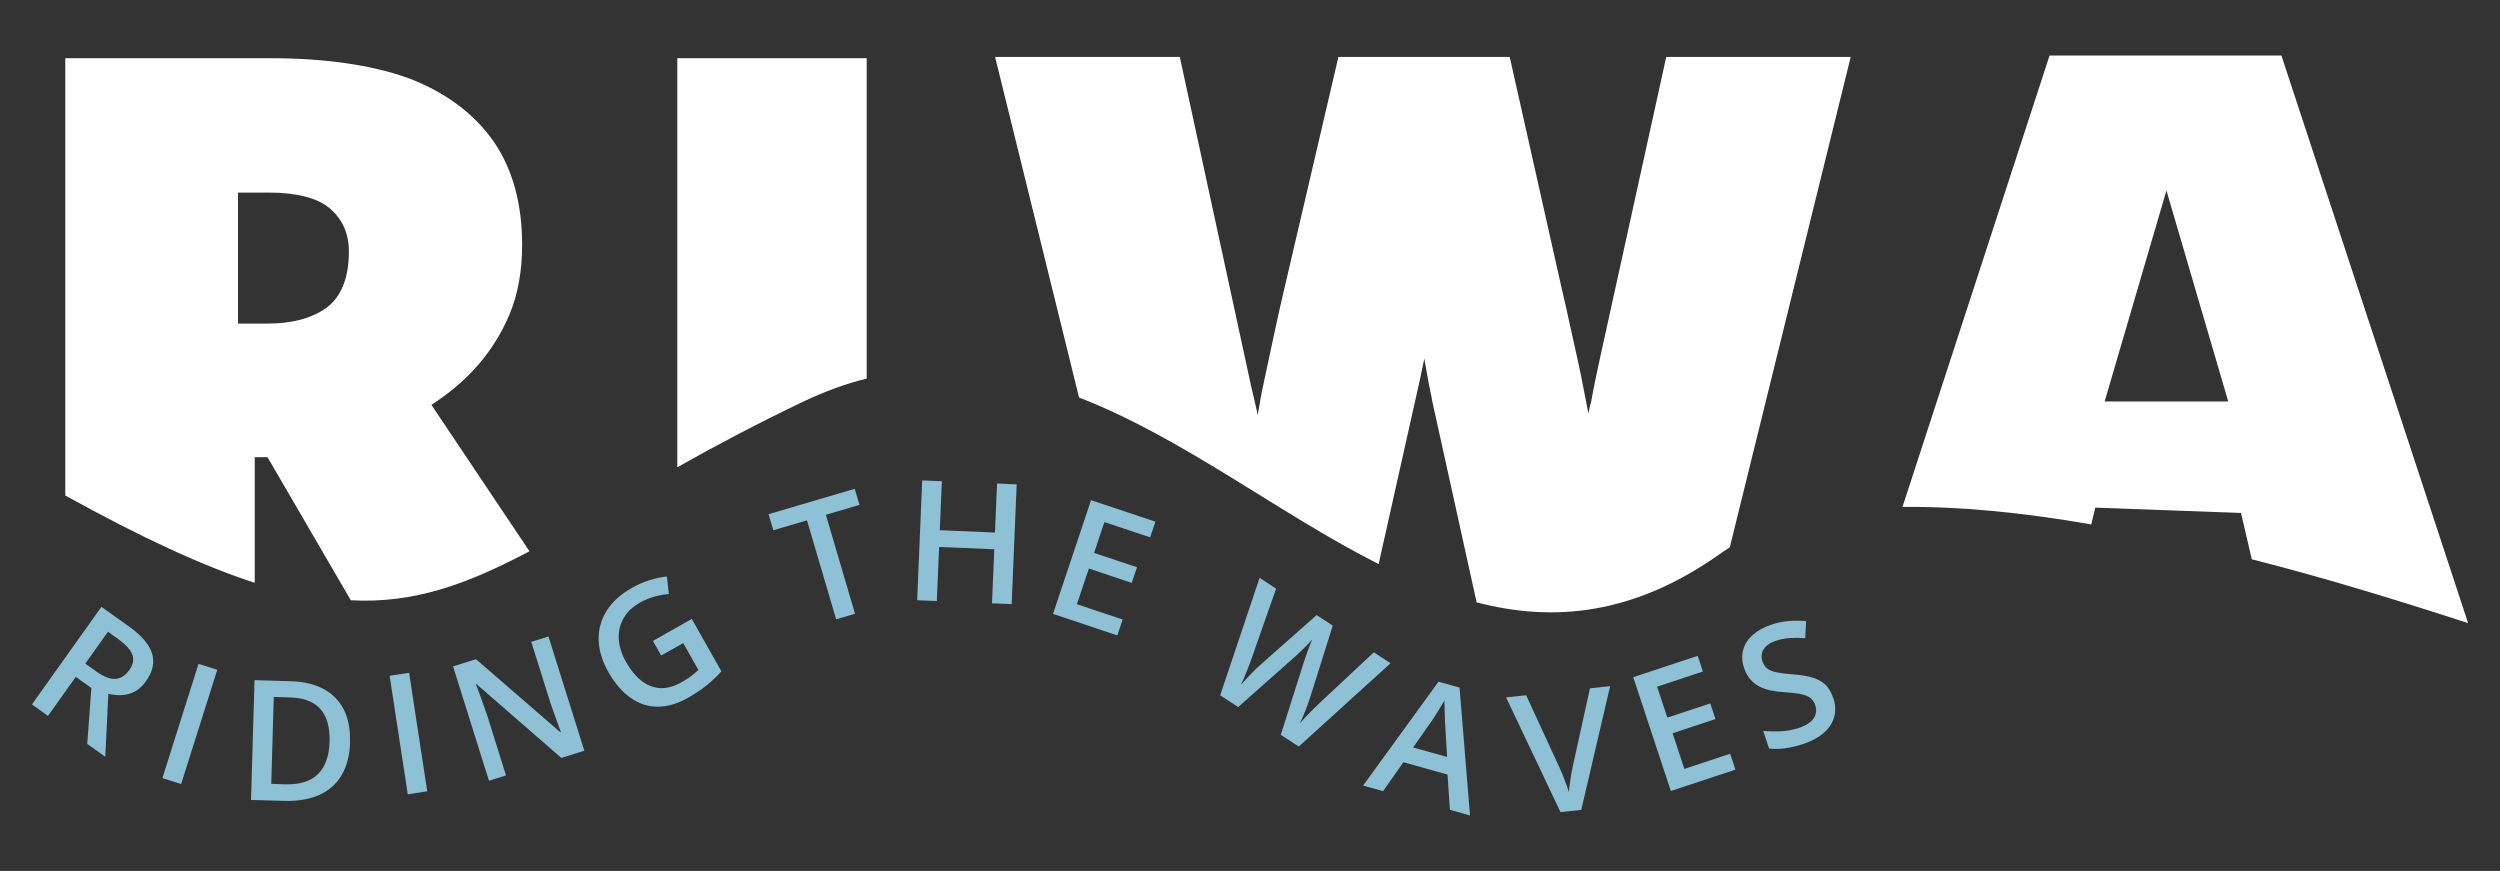
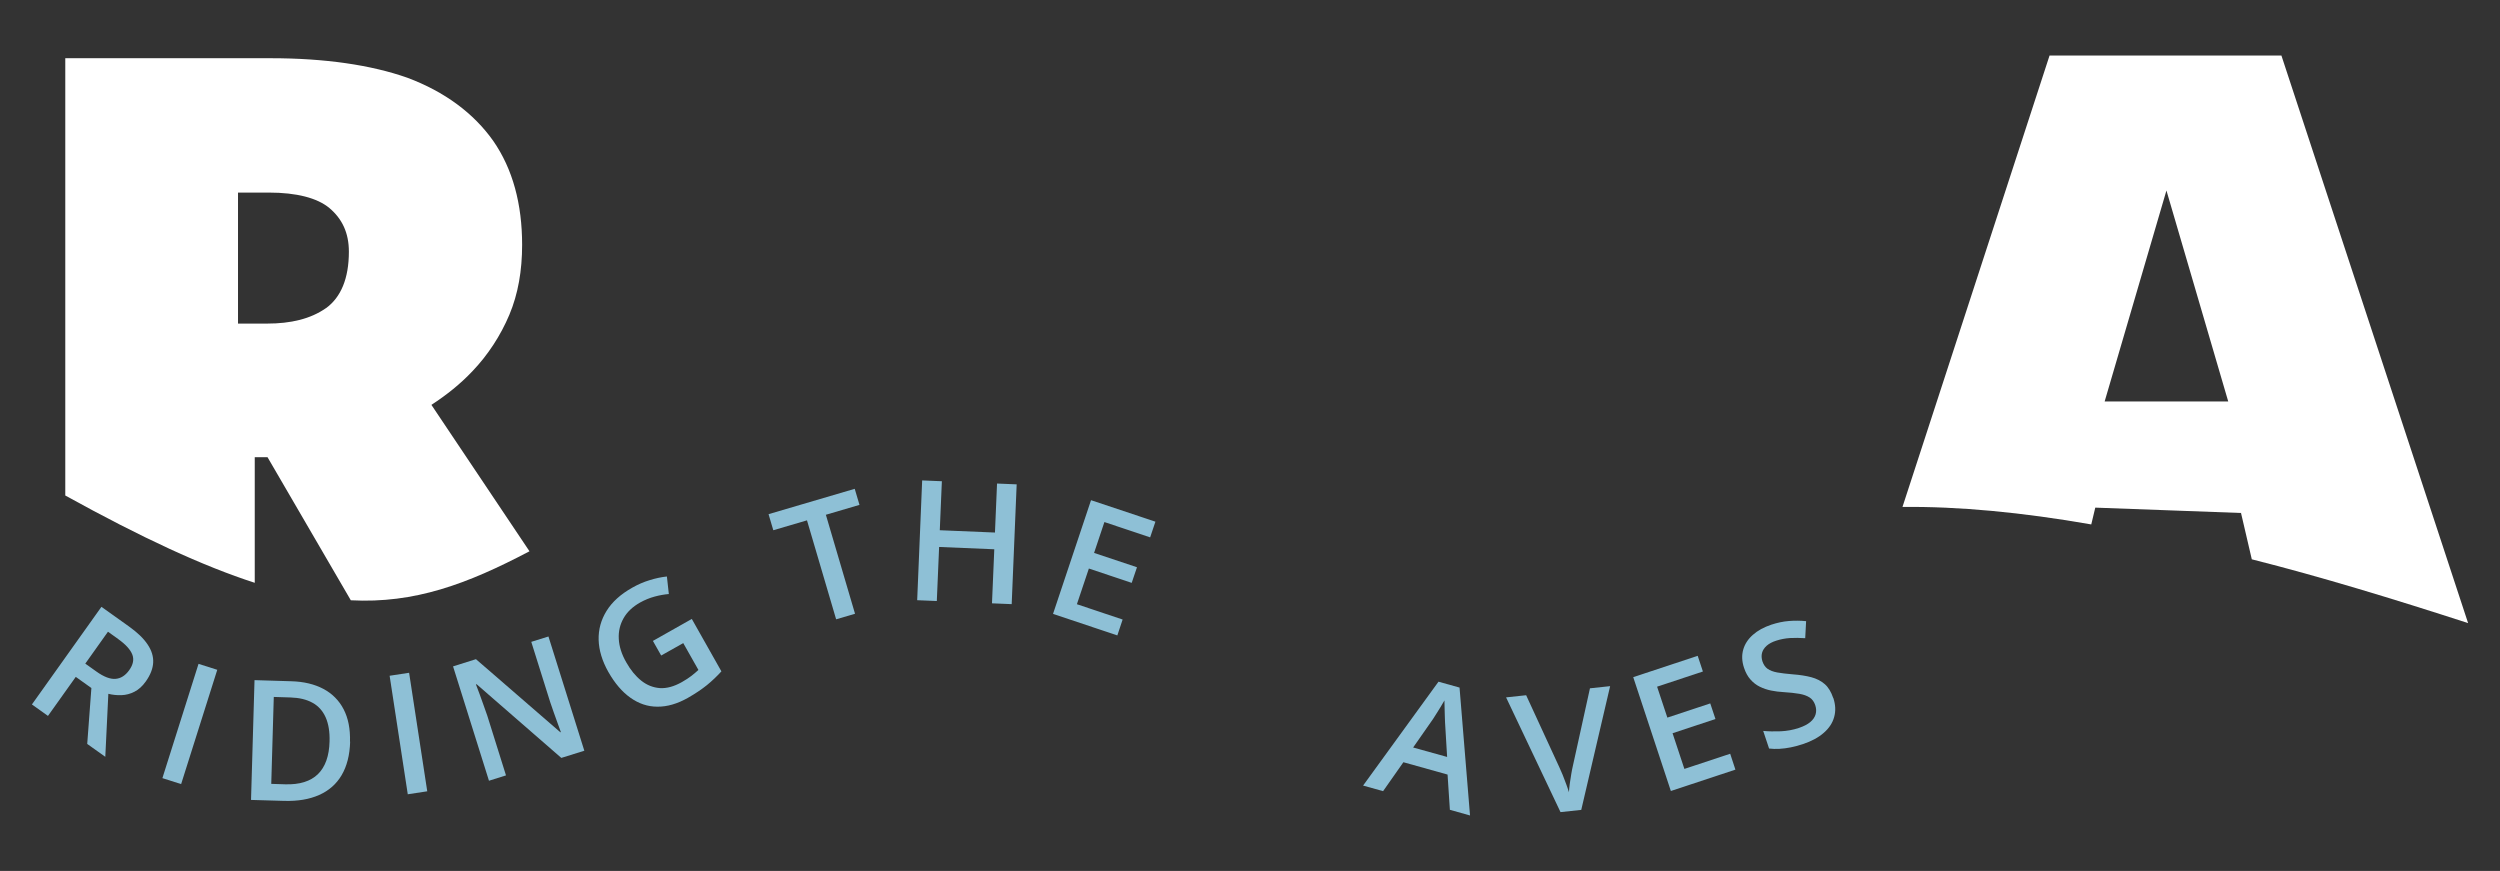
<svg xmlns="http://www.w3.org/2000/svg" id="Layer_1" data-name="Layer 1" viewBox="0 0 336.22 117.13">
  <rect x="0" y="0" width="336.22" height="117.13" fill="#333333" stroke="none" />
  <defs>
    <style>
      .cls-1 {
        fill: #fff;
      }

      .cls-2 {
        fill: #8ec0d6;
      }
    </style>
  </defs>
  <g>
    <path class="cls-1" d="m58.02,54.45c2.08-1.36,3.88-2.8,5.51-4.52,2.08-2.17,3.79-4.79,4.97-7.59s1.72-5.96,1.72-9.4c0-5.51-1.26-10.21-3.89-14-2.62-3.7-6.5-6.6-11.56-8.49-4.88-1.72-11.11-2.62-18.34-2.62H8.78v58.81c10.3,5.69,18.52,9.49,25.48,11.74v-16.89h1.72l11.2,19.24c8.58.45,15.63-2.17,24.03-6.59l-13.19-19.69Zm-14.18-13.01c-2.08,1.45-4.7,2.08-7.95,2.08h-3.88v-17.62h4.16c3.7,0,6.5.72,8.13,2.08,1.72,1.45,2.62,3.34,2.62,5.87,0,3.61-1.08,6.14-3.07,7.59Z" />
-     <path class="cls-1" d="m116.56,7.83v43.09c-2.71.63-5.6,1.72-8.49,3.07-6.41,3.07-12.02,6.05-16.98,8.85V7.83h25.48Z" />
-     <path class="cls-1" d="m248.9,7.65l-16.26,65.95c-.36.27-.72.45-1.08.72-11.74,8.4-22.58,9.4-32.97,6.69l-5.96-27.01c-.09-.63-.36-1.72-.63-3.25l-.45-2.53c-.18.9-.36,1.81-.54,2.62l-5.6,25.02c-13.28-6.69-26.29-16.98-40.29-22.4l-11.29-45.8h24.84l9.67,44.63c.27,1.08.54,2.26.81,3.52.18-.99.36-1.99.54-3.07.63-2.89,1.17-5.51,1.72-8.04.54-2.53.99-4.52,1.36-6.05l7.23-30.99h23.04l6.96,30.99c.36,1.54.81,3.52,1.36,6.05.54,2.44,1.17,5.15,1.72,8.13.18.9.36,1.9.54,2.8.09-.45.18-.99.36-1.54.45-2.53.9-4.52,1.17-5.78l8.94-40.65h24.84Z" />
    <path class="cls-1" d="m306.81,7.47h-31.17l-19.78,60.71c7.5-.09,16.08.72,25.39,2.35l.54-2.26,19.6.72,1.45,6.23c9.3,2.35,19.06,5.33,29.09,8.58l-25.11-76.34Zm-23.76,46.52l8.31-28.37,8.31,28.37h-16.62Z" />
  </g>
  <g>
    <path class="cls-2" d="m17.34,84.25c1.13.8,1.97,1.61,2.51,2.42.54.8.79,1.61.75,2.43-.04.82-.37,1.66-.98,2.53-.46.65-.97,1.11-1.54,1.4-.56.29-1.15.44-1.75.46-.6.02-1.19-.04-1.76-.18l-.41,8.47-2.43-1.73.56-7.52-2.1-1.5-3.74,5.25-2.16-1.54,9.35-13.13,3.69,2.63Zm-1.43,1.7l-1.39-.99-3.05,4.29,1.49,1.06c.99.71,1.85,1.04,2.56.99.72-.05,1.33-.44,1.85-1.16.54-.75.68-1.46.42-2.12-.26-.66-.88-1.35-1.88-2.06Z" />
    <path class="cls-2" d="m21.84,104.65l4.86-15.37,2.52.8-4.86,15.37-2.52-.8Z" />
    <path class="cls-2" d="m47.09,99.74c-.05,1.82-.44,3.32-1.15,4.52-.71,1.2-1.72,2.08-3.03,2.66-1.31.58-2.86.84-4.68.79l-4.47-.13.47-16.11,4.96.15c1.67.05,3.1.39,4.29,1.02s2.11,1.55,2.73,2.74.91,2.65.86,4.38Zm-2.77,0c.04-1.32-.14-2.41-.53-3.28-.39-.87-.98-1.52-1.77-1.95-.79-.44-1.77-.67-2.94-.71l-2.26-.07-.34,11.69,1.87.06c1.94.06,3.41-.4,4.4-1.36.99-.97,1.52-2.43,1.57-4.39Z" />
    <path class="cls-2" d="m54.84,106.82l-2.44-15.94,2.62-.4,2.44,15.94-2.62.4Z" />
    <path class="cls-2" d="m78.6,100.96l-3.11.97-11.39-9.91-.09.03c.16.41.32.84.49,1.3.17.46.34.93.51,1.42s.34.97.52,1.47l2.52,8.04-2.29.72-4.83-15.38,3.08-.97,11.35,9.83.07-.02c-.13-.35-.27-.76-.44-1.21-.16-.46-.34-.93-.51-1.42-.17-.49-.34-.96-.49-1.42l-2.54-8.09,2.31-.72,4.83,15.38Z" />
    <path class="cls-2" d="m87.8,86.2l5.24-2.96,3.98,7.05c-.6.66-1.25,1.28-1.96,1.86-.71.57-1.56,1.14-2.54,1.7-1.43.81-2.8,1.2-4.1,1.19-1.31,0-2.52-.41-3.63-1.2-1.12-.79-2.11-1.95-2.98-3.48-.82-1.46-1.26-2.9-1.3-4.3-.04-1.4.32-2.7,1.07-3.91s1.91-2.25,3.46-3.12c.76-.43,1.54-.77,2.34-1.01.8-.25,1.57-.41,2.31-.49l.26,2.36c-.6.05-1.23.16-1.9.34-.67.18-1.33.45-1.96.8-1.01.57-1.75,1.27-2.23,2.12-.48.85-.7,1.77-.64,2.78.05,1.01.38,2.05.99,3.12.59,1.05,1.26,1.87,2.02,2.48.76.61,1.6.94,2.51,1.01.91.06,1.91-.21,2.97-.81.52-.3.96-.58,1.3-.85.34-.27.65-.53.92-.78l-2.04-3.61-2.97,1.67-1.12-1.98Z" />
    <path class="cls-2" d="m115,82.54l-2.55.75-3.92-13.31-4.53,1.33-.64-2.16,11.59-3.41.64,2.16-4.52,1.33,3.92,13.31Z" />
    <path class="cls-2" d="m136.06,81.25l-2.65-.11.31-7.27-7.42-.31-.31,7.27-2.64-.11.67-16.11,2.65.11-.28,6.59,7.42.31.28-6.59,2.64.11-.67,16.11Z" />
    <path class="cls-2" d="m150.28,85.46l-8.66-2.9,5.11-15.29,8.66,2.89-.71,2.11-6.15-2.06-1.39,4.15,5.77,1.93-.71,2.1-5.76-1.93-1.61,4.8,6.15,2.06-.71,2.13Z" />
-     <path class="cls-2" d="m187.01,89.2l-12.34,11.2-2.42-1.57,3.03-9.56c.07-.23.16-.51.27-.82.11-.31.22-.63.34-.96s.23-.62.34-.89c.11-.26.2-.47.26-.62-.1.13-.25.3-.44.5-.2.2-.41.43-.66.67s-.49.48-.73.71c-.25.23-.46.43-.66.6l-7.48,6.63-2.42-1.58,5.3-15.8,2.22,1.46-3.22,9.18c-.1.3-.22.61-.34.94-.12.33-.26.67-.39,1-.14.33-.27.66-.4.97-.14.31-.26.59-.38.84.19-.21.39-.45.63-.7.23-.26.48-.51.73-.77.26-.26.5-.51.75-.75.24-.23.47-.44.68-.62l7.39-6.54,2.17,1.42-2.98,9.46c-.08.27-.18.57-.3.9-.12.33-.25.66-.37.99-.13.34-.26.66-.4.97-.13.31-.25.58-.37.82.24-.27.52-.58.84-.93.32-.34.66-.69,1.01-1.03.34-.34.67-.66.98-.94l7.11-6.65,2.23,1.46Z" />
    <path class="cls-2" d="m194.99,108.9l-.31-4.73-5.94-1.66-2.73,3.89-2.69-.75,10.14-13.97,2.83.79,1.41,17.2-2.71-.76Zm-.37-7.1l-.28-4.67c0-.2-.01-.48-.03-.84s-.03-.74-.03-1.12c0-.38-.01-.71-.02-.97-.15.27-.33.57-.53.9-.2.33-.39.64-.58.93-.19.29-.32.51-.42.66l-2.68,3.84,4.57,1.27Z" />
    <path class="cls-2" d="m216.54,92.29l-3.88,16.63-2.79.3-7.32-15.43,2.7-.29,4.46,9.68c.13.28.28.63.45,1.03.16.41.32.81.47,1.23.15.41.28.78.37,1.1.02-.34.07-.72.12-1.16.06-.44.13-.87.2-1.3.07-.43.15-.8.22-1.11l2.29-10.4,2.71-.29Z" />
    <path class="cls-2" d="m233.38,103.51l-8.67,2.87-5.06-15.31,8.67-2.87.7,2.11-6.16,2.04,1.38,4.16,5.77-1.91.7,2.1-5.77,1.91,1.59,4.8,6.16-2.04.7,2.13Z" />
    <path class="cls-2" d="m246.56,93.87c.3.91.34,1.76.11,2.57-.22.8-.69,1.51-1.41,2.13-.71.62-1.64,1.12-2.78,1.5-.56.19-1.1.33-1.64.44-.53.11-1.04.17-1.53.2s-.95.01-1.39-.04l-.79-2.37c.72.07,1.5.08,2.34.05.84-.04,1.66-.18,2.46-.45.65-.22,1.16-.48,1.53-.79.37-.31.61-.66.72-1.05.11-.39.09-.79-.05-1.22-.15-.45-.4-.8-.75-1.03-.35-.23-.81-.4-1.39-.5-.58-.1-1.3-.18-2.14-.23-.57-.03-1.12-.1-1.66-.21-.54-.11-1.04-.28-1.51-.51-.47-.23-.89-.55-1.26-.97-.37-.41-.66-.94-.87-1.58-.29-.86-.32-1.68-.11-2.43s.64-1.42,1.3-2c.65-.58,1.48-1.03,2.49-1.37.8-.26,1.58-.43,2.35-.49.76-.06,1.54-.06,2.32.02l-.12,2.29c-.72-.05-1.4-.05-2.04-.02-.64.04-1.27.16-1.88.36-.53.17-.95.4-1.27.68-.32.29-.52.6-.62.96-.09.36-.07.73.05,1.12.15.45.38.79.7,1.02.32.22.75.39,1.3.49.55.1,1.24.18,2.07.25.96.07,1.8.2,2.51.39s1.32.5,1.81.93c.49.43.86,1.05,1.13,1.85Z" />
  </g>
</svg>